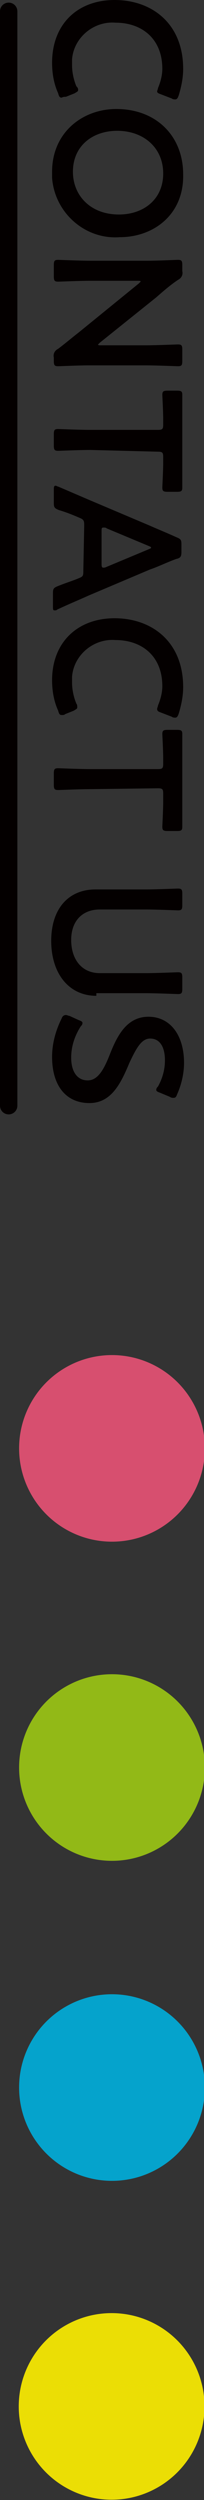
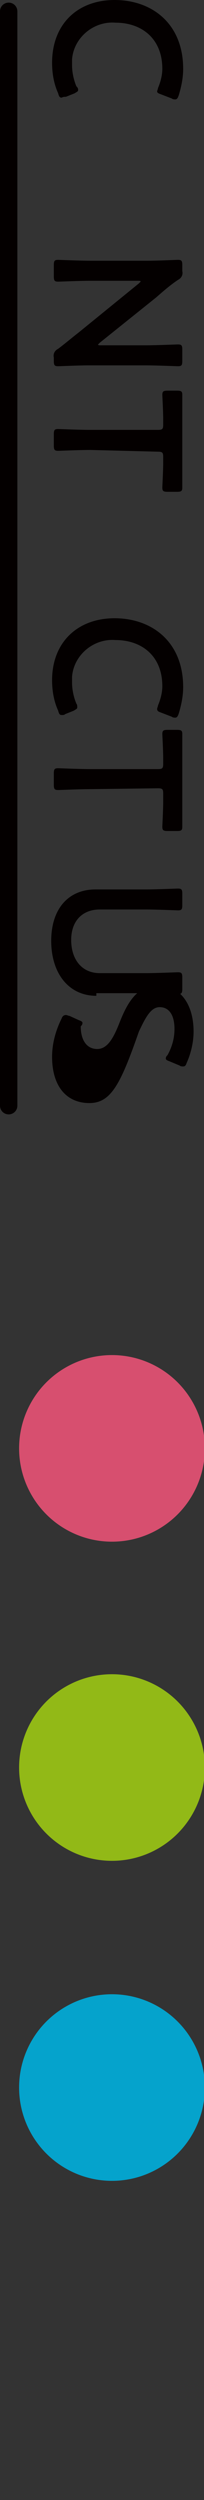
<svg xmlns="http://www.w3.org/2000/svg" version="1.1" id="レイヤー_1" x="0px" y="0px" width="23.5px" height="286.7px" viewBox="0 0 23.5 286.7" style="enable-background:new 0 0 23.5 286.7;" xml:space="preserve">
  <rect x="0" y="0" width="23.5" height="286.7" fill="#333333" stroke="none" />
  <style type="text/css">
	.st0{opacity:0.9;fill:#FFF100;enable-background:new    ;}
	.st1{opacity:0.9;fill:#00AFDD;enable-background:new    ;}
	.st2{opacity:0.9;fill:#E95376;enable-background:new    ;}
	.st3{opacity:0.9;fill:#9DC815;enable-background:new    ;}
	.st4{fill:#040000;}
	.st5{fill:none;stroke:#040000;stroke-width:2;stroke-linecap:round;stroke-miterlimit:4;}
</style>
  <title>side_title</title>
  <g id="レイヤー_2_1_">
    <g id="デザイン">
      <g>
        <g id="グループ_243">
          <g id="グループ_2">
-             <ellipse id="楕円形_7" transform="matrix(8.473675e-03 -1 1 8.473675e-03 -263.25 286.529)" class="st0" cx="12.9" cy="276" rx="10.7" ry="10.7" />
            <circle id="楕円形_10" class="st1" cx="12.9" cy="239.4" r="10.7" />
            <circle id="楕円形_11" class="st2" cx="12.9" cy="166.1" r="10.7" />
            <circle id="楕円形_9" class="st3" cx="12.9" cy="202.7" r="10.7" />
          </g>
        </g>
        <g id="NICK_VISION">
          <g>
            <path class="st4" d="M7.1,11.2c-0.2,0-0.3-0.1-0.4-0.5C6.2,9.6,6,8.4,6,7.2C6,2.8,8.9,0,13.2,0s7.9,2.7,7.9,7.9       c0,1-0.2,2-0.5,3c-0.1,0.3-0.2,0.5-0.4,0.5c-0.1,0-0.3,0-0.4-0.1l-1.3-0.5c-0.3-0.1-0.4-0.2-0.4-0.3c0-0.1,0.1-0.3,0.1-0.4       c0.3-0.7,0.5-1.5,0.5-2.2c0-3.5-2.4-5.3-5.4-5.3c-2.5-0.2-4.8,1.7-5,4.2c0,0.2,0,0.4,0,0.7c0,0.8,0.2,1.7,0.5,2.4       C8.9,10,9,10.1,9,10.3c0,0.2-0.1,0.2-0.4,0.4l-1,0.4C7.4,11.1,7.3,11.1,7.1,11.2z" />
-             <path class="st4" d="M13.8,27.2c-4,0.3-7.5-2.8-7.8-6.8c0-0.2,0-0.5,0-0.7c0-4.5,3.5-7.2,7.4-7.2c4.6,0,7.7,3.1,7.7,7.5       C21.2,24.6,17.7,27.2,13.8,27.2z M13.5,15c-2.8,0-5.1,1.7-5.1,4.7c0,2.7,2,4.9,5.3,4.9c2.8,0,5.1-1.7,5.1-4.7S16.5,15,13.5,15z       " />
            <path class="st4" d="M10.4,32.2c-1.2,0-3.5,0.1-3.7,0.1c-0.4,0-0.5-0.1-0.5-0.6v-1.3c0-0.5,0.1-0.6,0.5-0.6       c0.1,0,2.5,0.1,3.7,0.1H17c1.2,0,3.3-0.1,3.5-0.1c0.4,0,0.5,0.1,0.5,0.6v0.7c0.1,0.4-0.1,0.8-0.5,1c-0.9,0.6-1.7,1.3-2.5,2       l-6.5,5.2c-0.1,0.1-0.2,0.2-0.2,0.2c0,0.1,0.1,0.1,0.3,0.1h5.2c1.2,0,3.5-0.1,3.7-0.1c0.4,0,0.5,0.1,0.5,0.6v1.3       c0,0.5-0.1,0.6-0.5,0.6c-0.1,0-2.5-0.1-3.7-0.1h-6.6c-1.2,0-3.3,0.1-3.5,0.1c-0.4,0-0.5-0.1-0.5-0.6v-0.4       c-0.1-0.4,0.1-0.8,0.5-1c0.8-0.6,1.5-1.2,2.4-1.9l6.9-5.6c0.1-0.1,0.2-0.2,0.2-0.2c0-0.1-0.1-0.1-0.3-0.1H10.4z" />
            <path class="st4" d="M10.4,51.6c-1.2,0-3.5,0.1-3.7,0.1c-0.4,0-0.5-0.1-0.5-0.6v-1.3c0-0.5,0.1-0.6,0.5-0.6       c0.1,0,2.5,0.1,3.7,0.1h7.8c0.5,0,0.6-0.1,0.6-0.6v-0.6c0-0.9-0.1-2.7-0.1-2.8c0-0.4,0.1-0.5,0.6-0.5h1.1       c0.5,0,0.6,0.1,0.6,0.5c0,0.1,0,2,0,3v4.6c0,1,0,2.9,0,3c0,0.4-0.1,0.5-0.6,0.5h-1.1c-0.5,0-0.6-0.1-0.6-0.5       c0-0.1,0.1-2,0.1-2.8v-0.7c0-0.5-0.1-0.6-0.6-0.6L10.4,51.6z" />
-             <path class="st4" d="M9.7,60.3c0-0.5,0-0.7-0.5-0.9c-0.7-0.3-1.4-0.6-2.4-0.9c-0.5-0.2-0.6-0.3-0.6-0.8v-1.5       c0-0.3,0-0.5,0.2-0.5c0.1,0,0.2,0.1,0.3,0.1l3.5,1.5l7.1,3c0.9,0.4,1.9,0.8,3,1.3c0.5,0.2,0.6,0.3,0.6,0.8v0.9       c0,0.5-0.1,0.7-0.6,0.8c-1.1,0.4-2.1,0.9-3,1.2l-7.1,3c-1.1,0.5-2.1,0.9-3.6,1.6c-0.1,0.1-0.2,0.1-0.3,0.1       c-0.2,0-0.2-0.1-0.2-0.5V68c0-0.5,0.1-0.6,0.6-0.8c1-0.4,1.7-0.6,2.4-0.9c0.5-0.2,0.5-0.3,0.5-0.9L9.7,60.3z M12.3,60.6       c-0.1-0.1-0.2-0.1-0.4-0.1c-0.2,0-0.2,0.1-0.2,0.5v3.6c0,0.3,0,0.5,0.2,0.5c0.1,0,0.2,0,0.4-0.1l4.8-2c0.2-0.1,0.3-0.1,0.3-0.2       c0-0.1-0.1-0.1-0.3-0.2L12.3,60.6z" />
            <path class="st4" d="M7.1,82c-0.2,0-0.3-0.1-0.4-0.5C6.2,80.4,6,79.2,6,78c0-4.3,2.9-7.1,7.2-7.1s7.9,2.7,7.9,7.9       c0,1-0.2,2-0.5,3c-0.1,0.3-0.2,0.5-0.4,0.5c-0.1,0-0.3,0-0.4-0.1l-1.3-0.5c-0.3-0.1-0.4-0.2-0.4-0.4c0-0.1,0.1-0.3,0.1-0.4       c0.3-0.7,0.5-1.5,0.5-2.2c0-3.5-2.4-5.3-5.4-5.3c-2.5-0.2-4.8,1.7-5,4.2c0,0.2,0,0.4,0,0.7c0,0.8,0.2,1.7,0.5,2.4       c0.1,0.1,0.1,0.3,0.1,0.4c0,0.2-0.1,0.2-0.4,0.4l-1,0.4C7.4,82,7.3,82,7.1,82z" />
            <path class="st4" d="M10.4,90.5c-1.2,0-3.5,0.1-3.7,0.1c-0.4,0-0.5-0.1-0.5-0.6v-1.3c0-0.5,0.1-0.6,0.5-0.6       c0.1,0,2.5,0.1,3.7,0.1h7.8c0.5,0,0.6-0.1,0.6-0.6v-0.6c0-0.9-0.1-2.7-0.1-2.8c0-0.4,0.1-0.5,0.6-0.5h1.1       c0.5,0,0.6,0.1,0.6,0.5c0,0.1,0,2,0,3v4.6c0,1,0,2.9,0,3c0,0.4-0.1,0.5-0.6,0.5h-1.1c-0.5,0-0.6-0.1-0.6-0.5       c0-0.1,0.1-2,0.1-2.8V91c0-0.5-0.1-0.6-0.6-0.6L10.4,90.5z" />
            <path class="st4" d="M11.1,114.2c-3.2,0-5.2-2.6-5.2-6.3c0-3.7,2-5.9,5.1-5.9h5.8c1.2,0,3.5-0.1,3.7-0.1c0.4,0,0.5,0.1,0.5,0.6       v1.3c0,0.5-0.1,0.6-0.5,0.6c-0.1,0-2.5-0.1-3.7-0.1h-5.3c-2,0-3.3,1.3-3.3,3.5s1.2,3.8,3.3,3.8h5.3c1.2,0,3.5-0.1,3.7-0.1       c0.4,0,0.5,0.1,0.5,0.6v1.3c0,0.5-0.1,0.6-0.5,0.6c-0.1,0-2.5-0.1-3.7-0.1H11.1z" />
-             <path class="st4" d="M10.3,126.5c-2.7,0-4.3-2-4.3-5.3c0-1.5,0.4-3,1.1-4.4c0.1-0.3,0.3-0.4,0.5-0.4c0.1,0,0.3,0.1,0.4,0.1       l1.1,0.5c0.3,0.1,0.4,0.2,0.4,0.3c0,0.2-0.1,0.3-0.2,0.4c-0.7,1.1-1.1,2.3-1.1,3.6c0,1.6,0.7,2.6,1.9,2.6s1.9-1.3,2.6-3.1       c0.8-2,1.9-4.2,4.4-4.2s4.1,2.1,4.1,5.3c0,1.2-0.3,2.5-0.8,3.6c-0.1,0.3-0.2,0.4-0.4,0.4c-0.1,0-0.3,0-0.4-0.1l-1.2-0.5       c-0.3-0.1-0.4-0.2-0.4-0.3c0-0.2,0.1-0.3,0.2-0.4c0.5-0.9,0.8-1.9,0.8-3c0-1.7-0.7-2.5-1.7-2.5s-1.6,1.1-2.4,2.8       C13.9,124.3,12.8,126.5,10.3,126.5z" />
+             <path class="st4" d="M10.3,126.5c-2.7,0-4.3-2-4.3-5.3c0-1.5,0.4-3,1.1-4.4c0.1-0.3,0.3-0.4,0.5-0.4c0.1,0,0.3,0.1,0.4,0.1       l1.1,0.5c0.3,0.1,0.4,0.2,0.4,0.3c0,0.2-0.1,0.3-0.2,0.4c0,1.6,0.7,2.6,1.9,2.6s1.9-1.3,2.6-3.1       c0.8-2,1.9-4.2,4.4-4.2s4.1,2.1,4.1,5.3c0,1.2-0.3,2.5-0.8,3.6c-0.1,0.3-0.2,0.4-0.4,0.4c-0.1,0-0.3,0-0.4-0.1l-1.2-0.5       c-0.3-0.1-0.4-0.2-0.4-0.3c0-0.2,0.1-0.3,0.2-0.4c0.5-0.9,0.8-1.9,0.8-3c0-1.7-0.7-2.5-1.7-2.5s-1.6,1.1-2.4,2.8       C13.9,124.3,12.8,126.5,10.3,126.5z" />
          </g>
        </g>
        <line id="線_1" class="st5" x1="1" y1="126.8" x2="1" y2="1.3" />
      </g>
    </g>
  </g>
</svg>